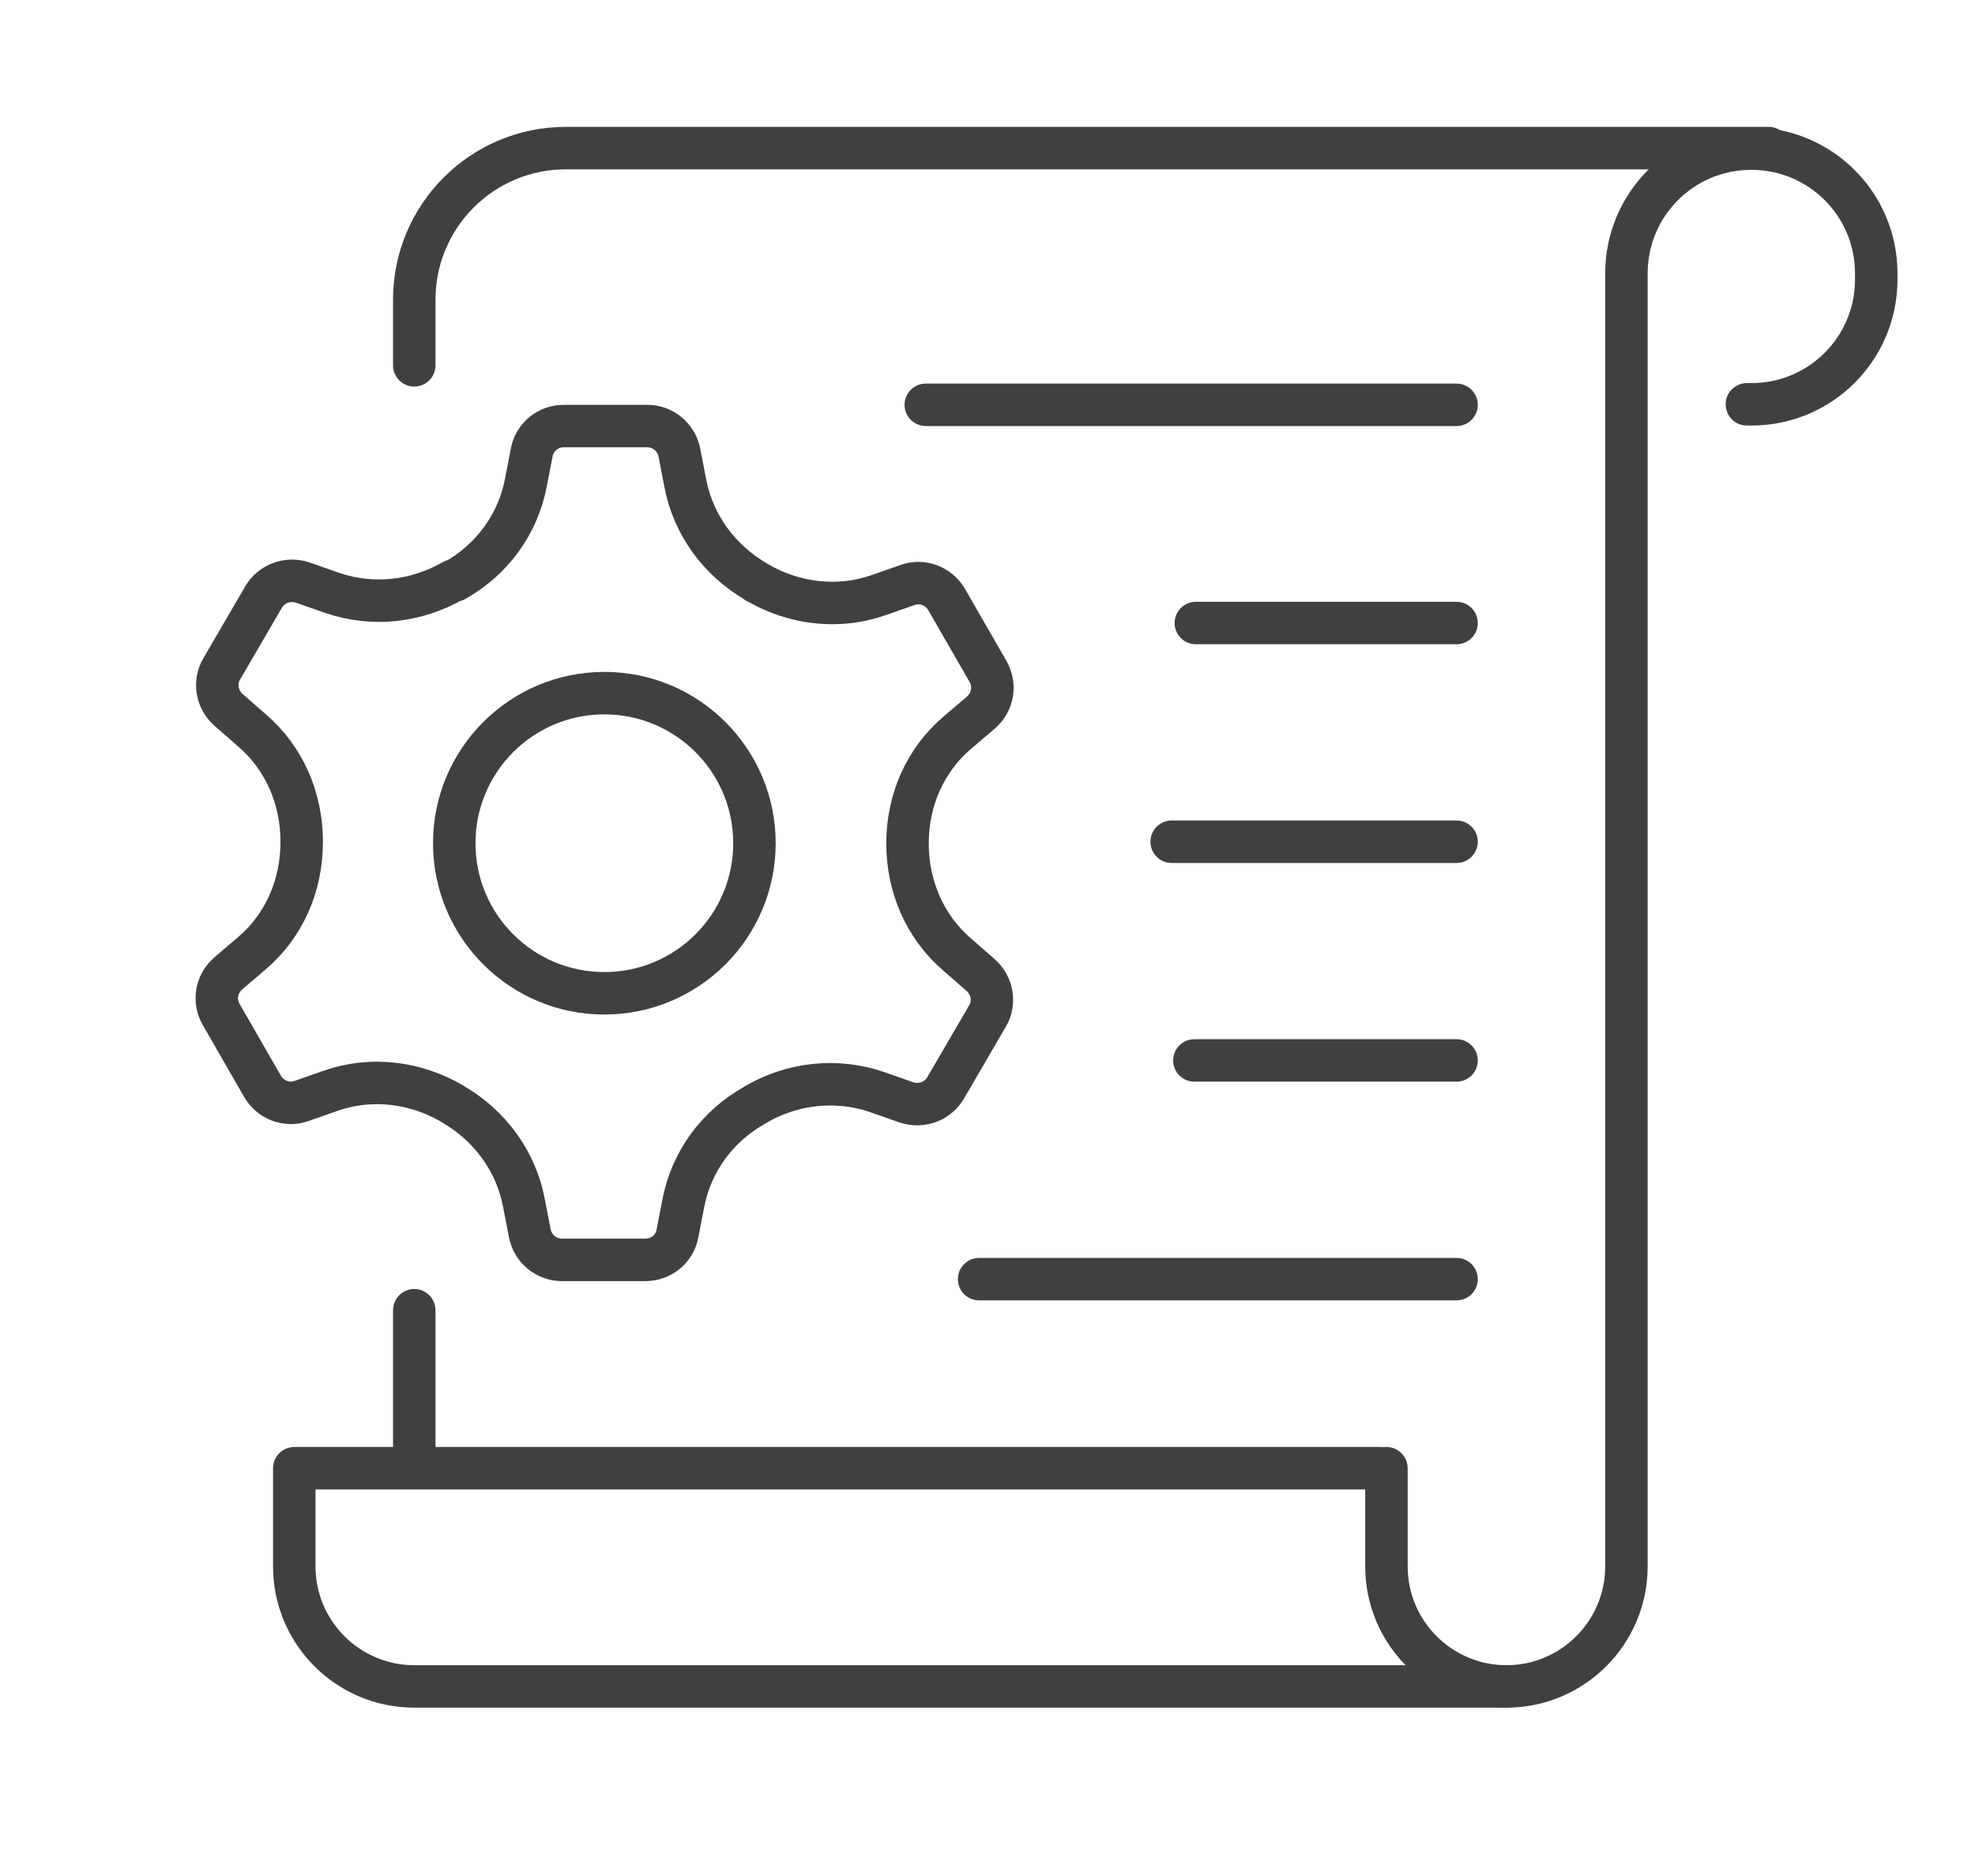
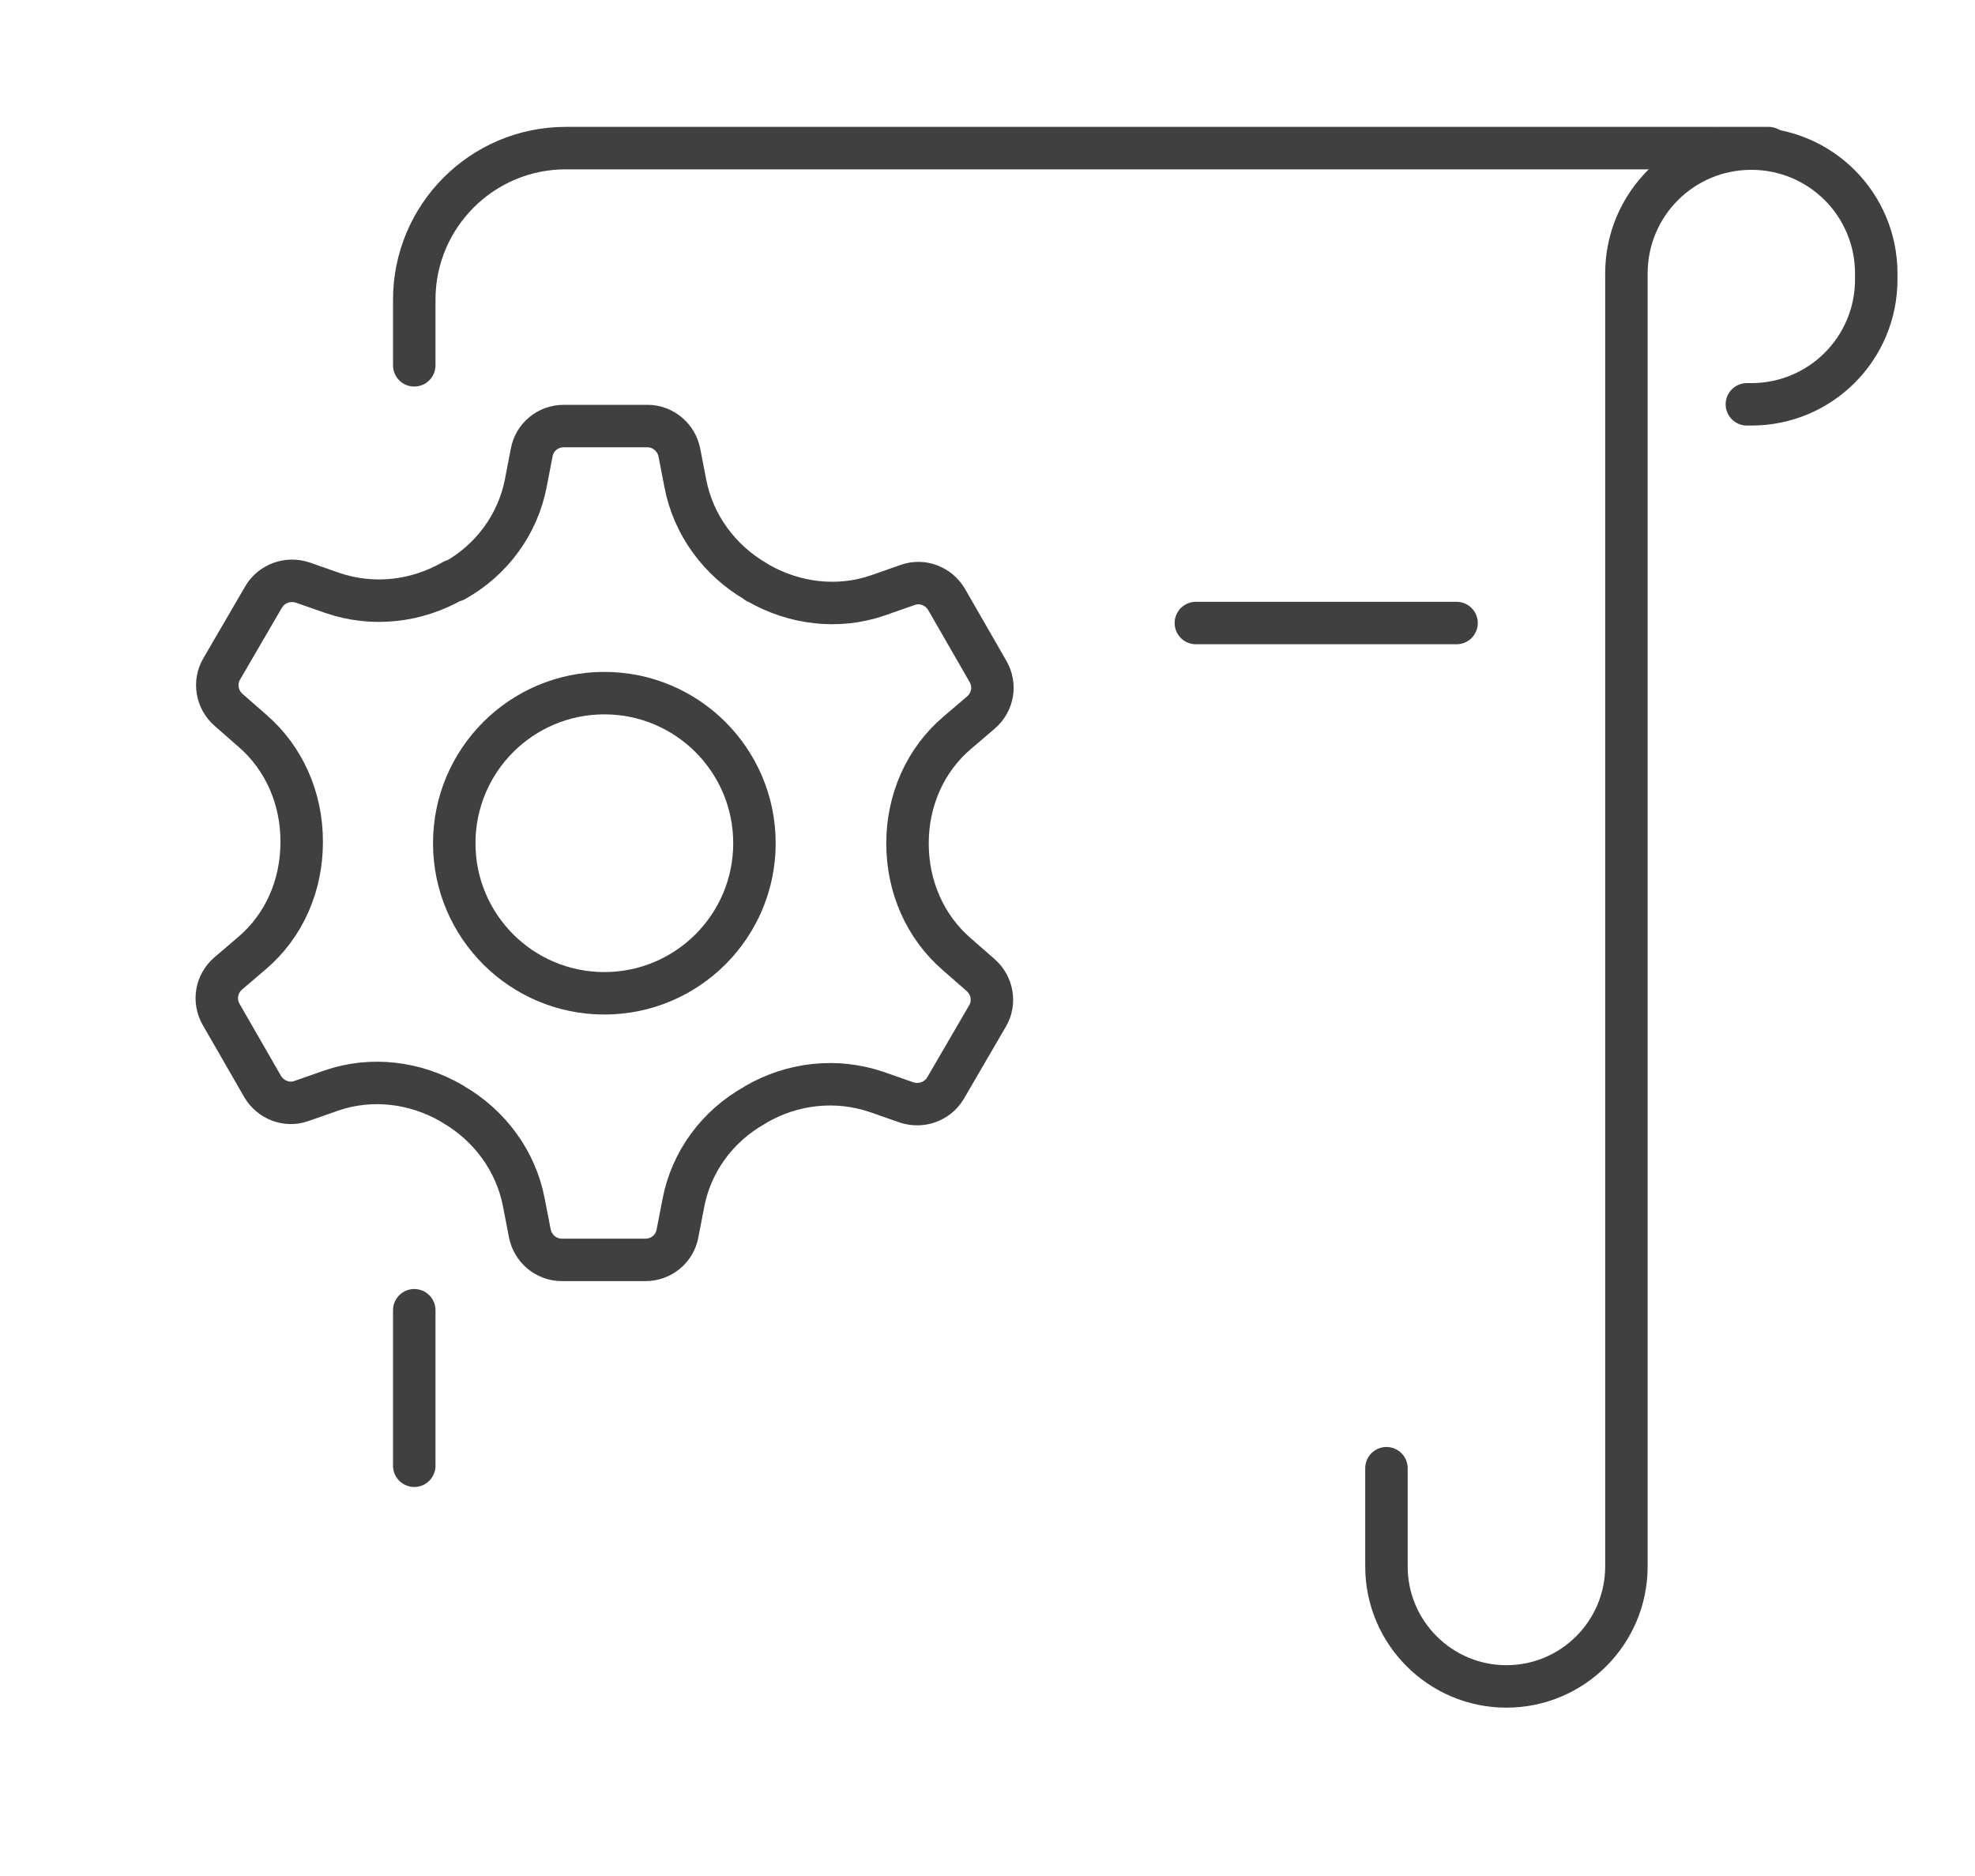
<svg xmlns="http://www.w3.org/2000/svg" id="Ebene_1" data-name="Ebene 1" version="1.1" viewBox="0 0 400 380">
  <defs>
    <style>
      .cls-1 {
        stroke-width: 8.6px;
      }

      .cls-1, .cls-2 {
        fill: none;
        stroke: #404040;
        stroke-linecap: round;
        stroke-linejoin: round;
      }

      .cls-2 {
        stroke-width: 8.6px;
      }
    </style>
  </defs>
-   <line class="cls-2" x1="187.5" y1="82" x2="295" y2="82" />
-   <line class="cls-2" x1="237.3" y1="170.5" x2="295" y2="170.5" />
  <line class="cls-2" x1="242.2" y1="126.2" x2="295" y2="126.2" />
-   <line class="cls-2" x1="241.9" y1="214.8" x2="295" y2="214.8" />
-   <line class="cls-2" x1="198.3" y1="259.1" x2="295" y2="259.1" />
  <path class="cls-2" d="M83.9,74v-13.3c0-16.9,13.7-30.7,30.7-30.7h243.6" />
  <line class="cls-2" x1="83.9" y1="296.9" x2="83.9" y2="265.4" />
  <path class="cls-2" d="M280.8,297.4v19.9c0,13.4,10.9,24.3,24.3,24.3h0c13.4,0,24.3-10.9,24.3-24.3V55.4c0-14,11.3-25.3,25.3-25.3h0c14,0,25.3,11.3,25.3,25.3v1.2c0,14-11.3,25.3-25.3,25.3h-.9" />
-   <path class="cls-2" d="M305.1,341.6H83.9c-13.4,0-24.3-10.9-24.3-24.3v-19.9h219.8" />
  <g>
    <path class="cls-2" d="M183.8,171v-.2c0-8.6,3.5-16.8,10.1-22.4l4.8-4.1c2.4-2.1,3-5.5,1.4-8.3l-8.4-14.6c-1.6-2.7-4.9-4-7.9-2.9l-6,2.1c-8.1,2.8-17,1.7-24.4-2.6,0,0-.2,0-.3-.2-7.4-4.3-12.7-11.5-14.3-19.9l-1.2-6.2c-.6-3.1-3.3-5.4-6.5-5.4h-16.9c-3.2,0-5.9,2.2-6.5,5.3l-1.2,6.2c-1.6,8.4-6.9,15.6-14.4,19.8,0,0-.2,0-.3,0-7.5,4.3-16.3,5.3-24.5,2.5l-6-2.1c-3-1-6.3.2-7.9,2.9l-8.5,14.6c-1.6,2.7-1,6.2,1.4,8.3l4.8,4.2c6.5,5.6,10,13.8,10,22.4v.2h0c0,8.7-3.5,16.9-10.1,22.5l-4.8,4.1c-2.4,2.1-3,5.5-1.4,8.3l8.4,14.6c1.6,2.7,4.9,4,7.9,2.9l6-2.1c8.1-2.8,17-1.7,24.4,2.6,0,0,.2.1.3.2,7.4,4.3,12.7,11.5,14.3,19.9l1.2,6.2c.6,3.1,3.3,5.4,6.5,5.4h16.9c3.2,0,5.9-2.2,6.5-5.3l1.2-6.2c1.6-8.4,6.9-15.6,14.4-19.8,0,0,.2-.1.3-.2,7.4-4.3,16.3-5.3,24.5-2.5l6,2.1c3,1,6.3-.2,7.9-2.9l8.5-14.6c1.6-2.7,1-6.2-1.4-8.3l-4.8-4.2c-6.5-5.6-10-13.8-10-22.4v-.2.2Z" />
    <circle class="cls-1" cx="122.4" cy="170.8" r="30.4" />
  </g>
</svg>